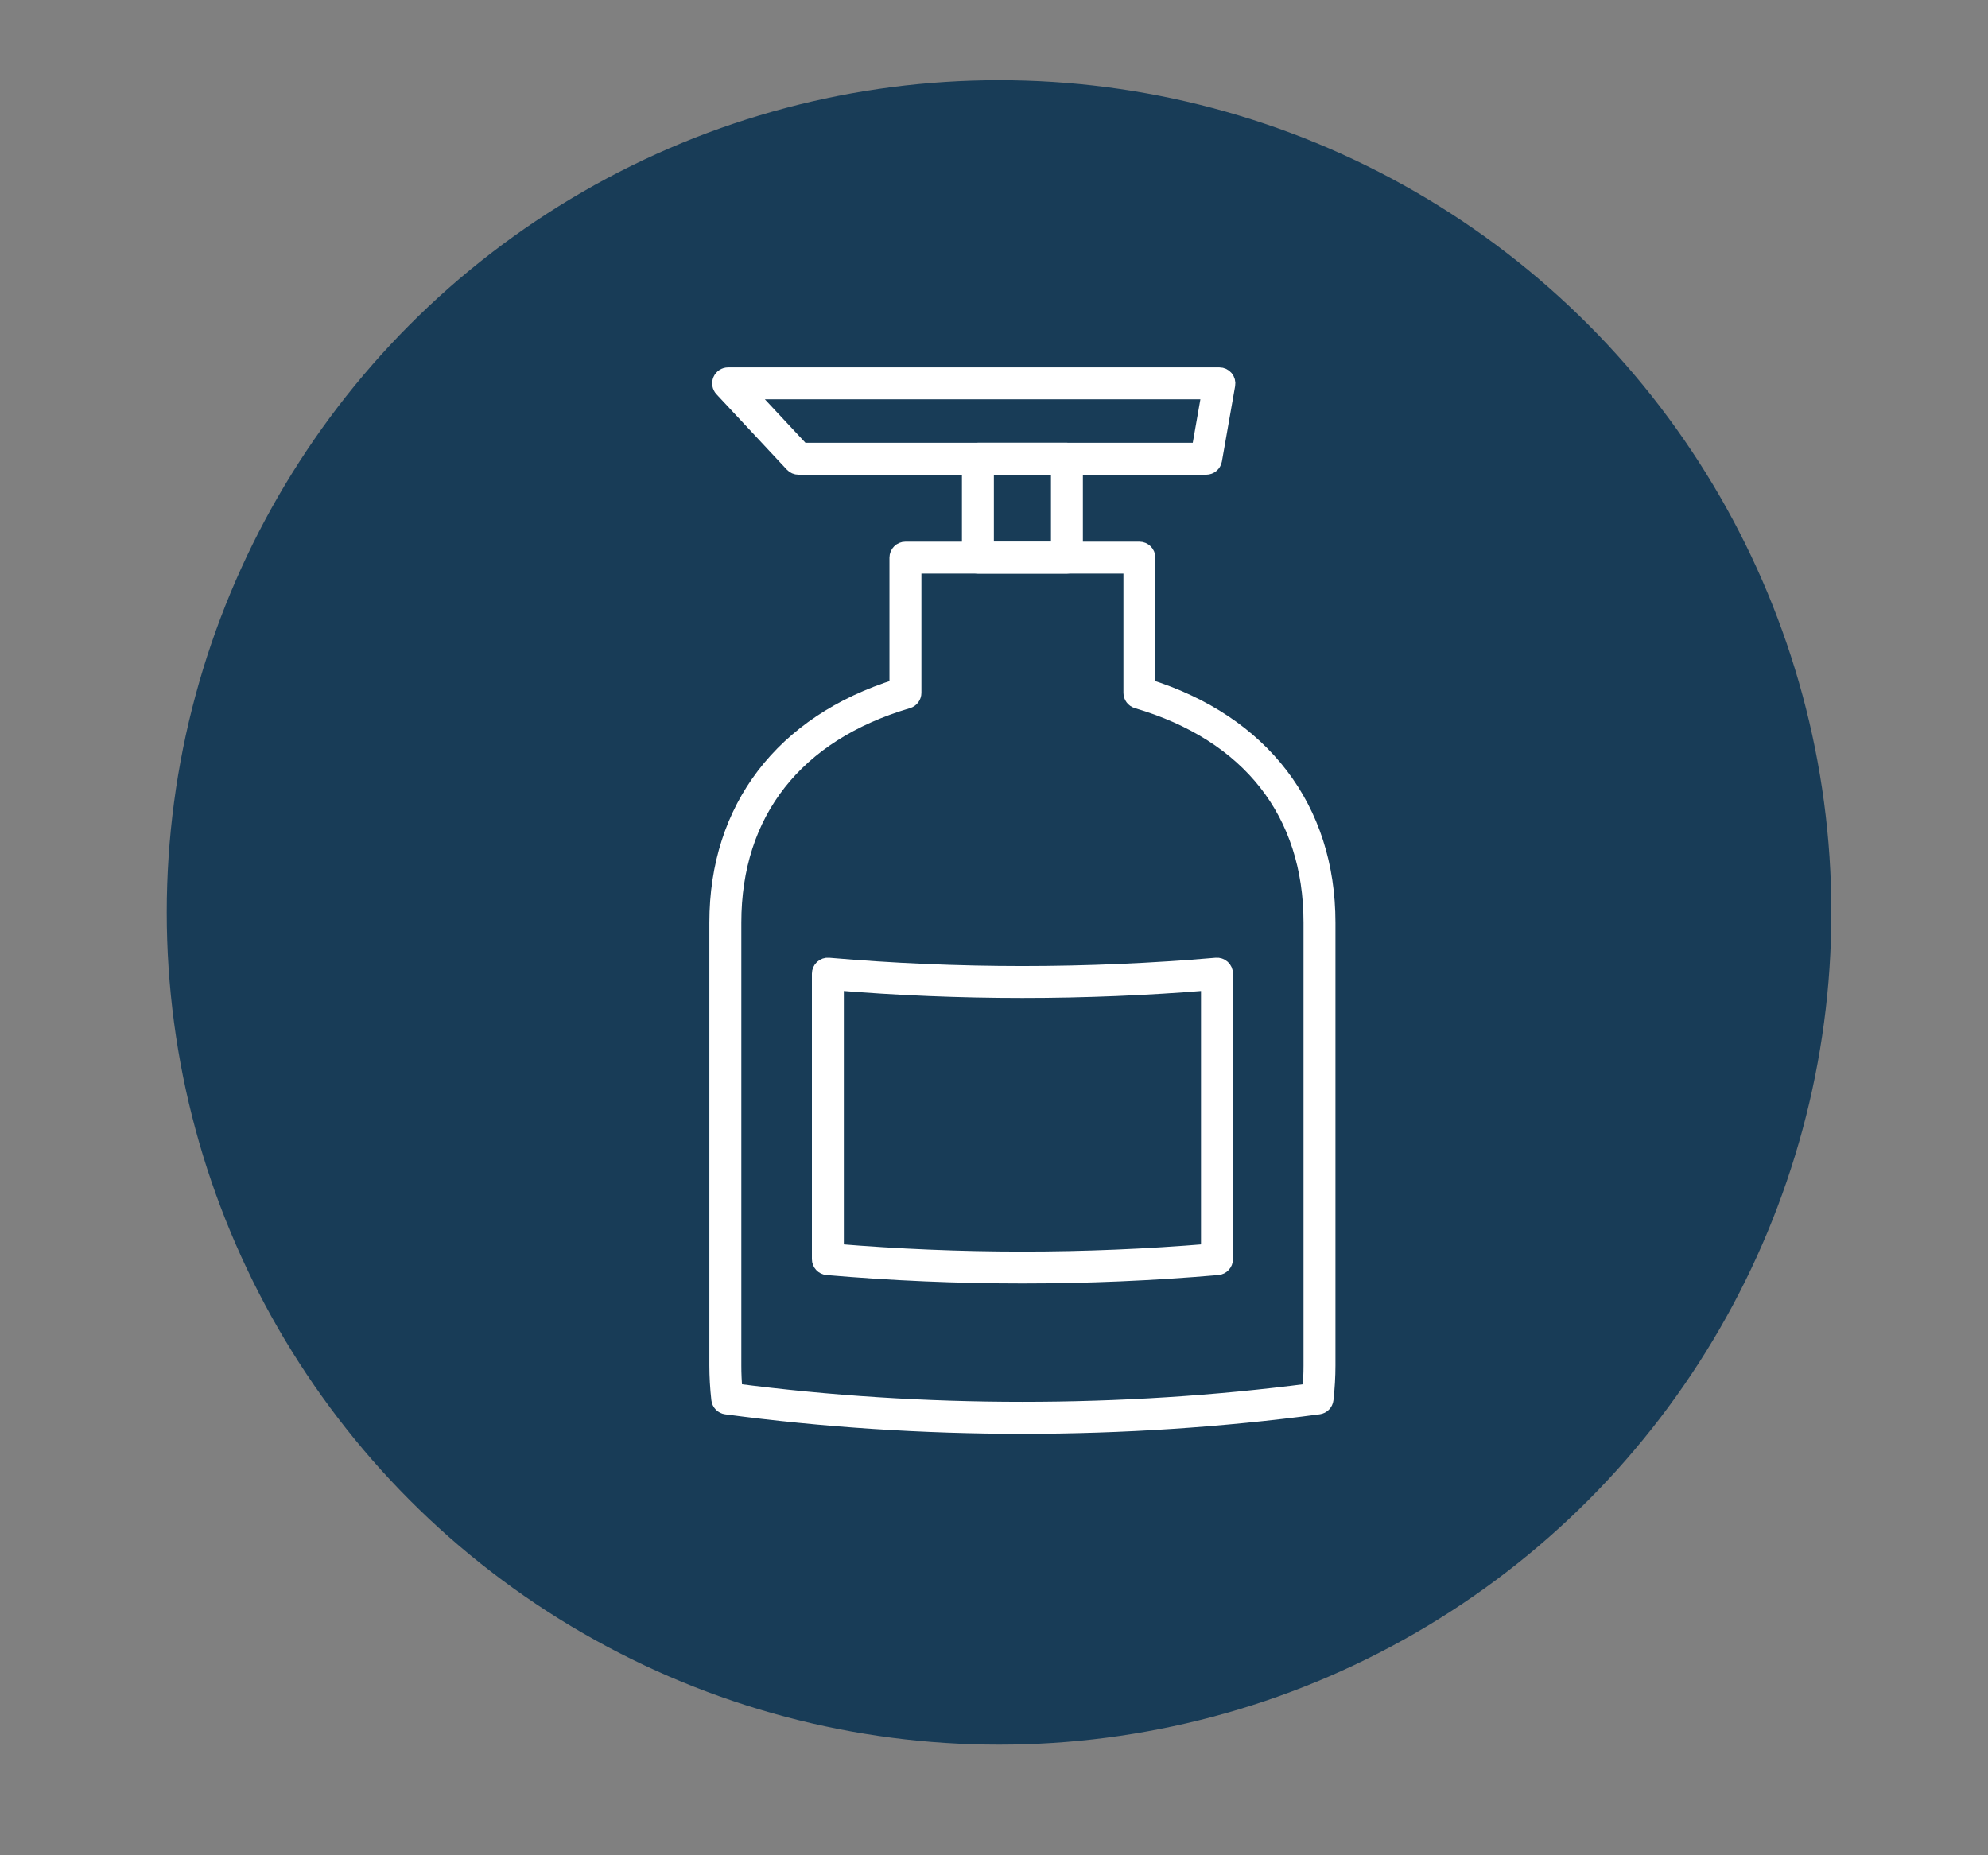
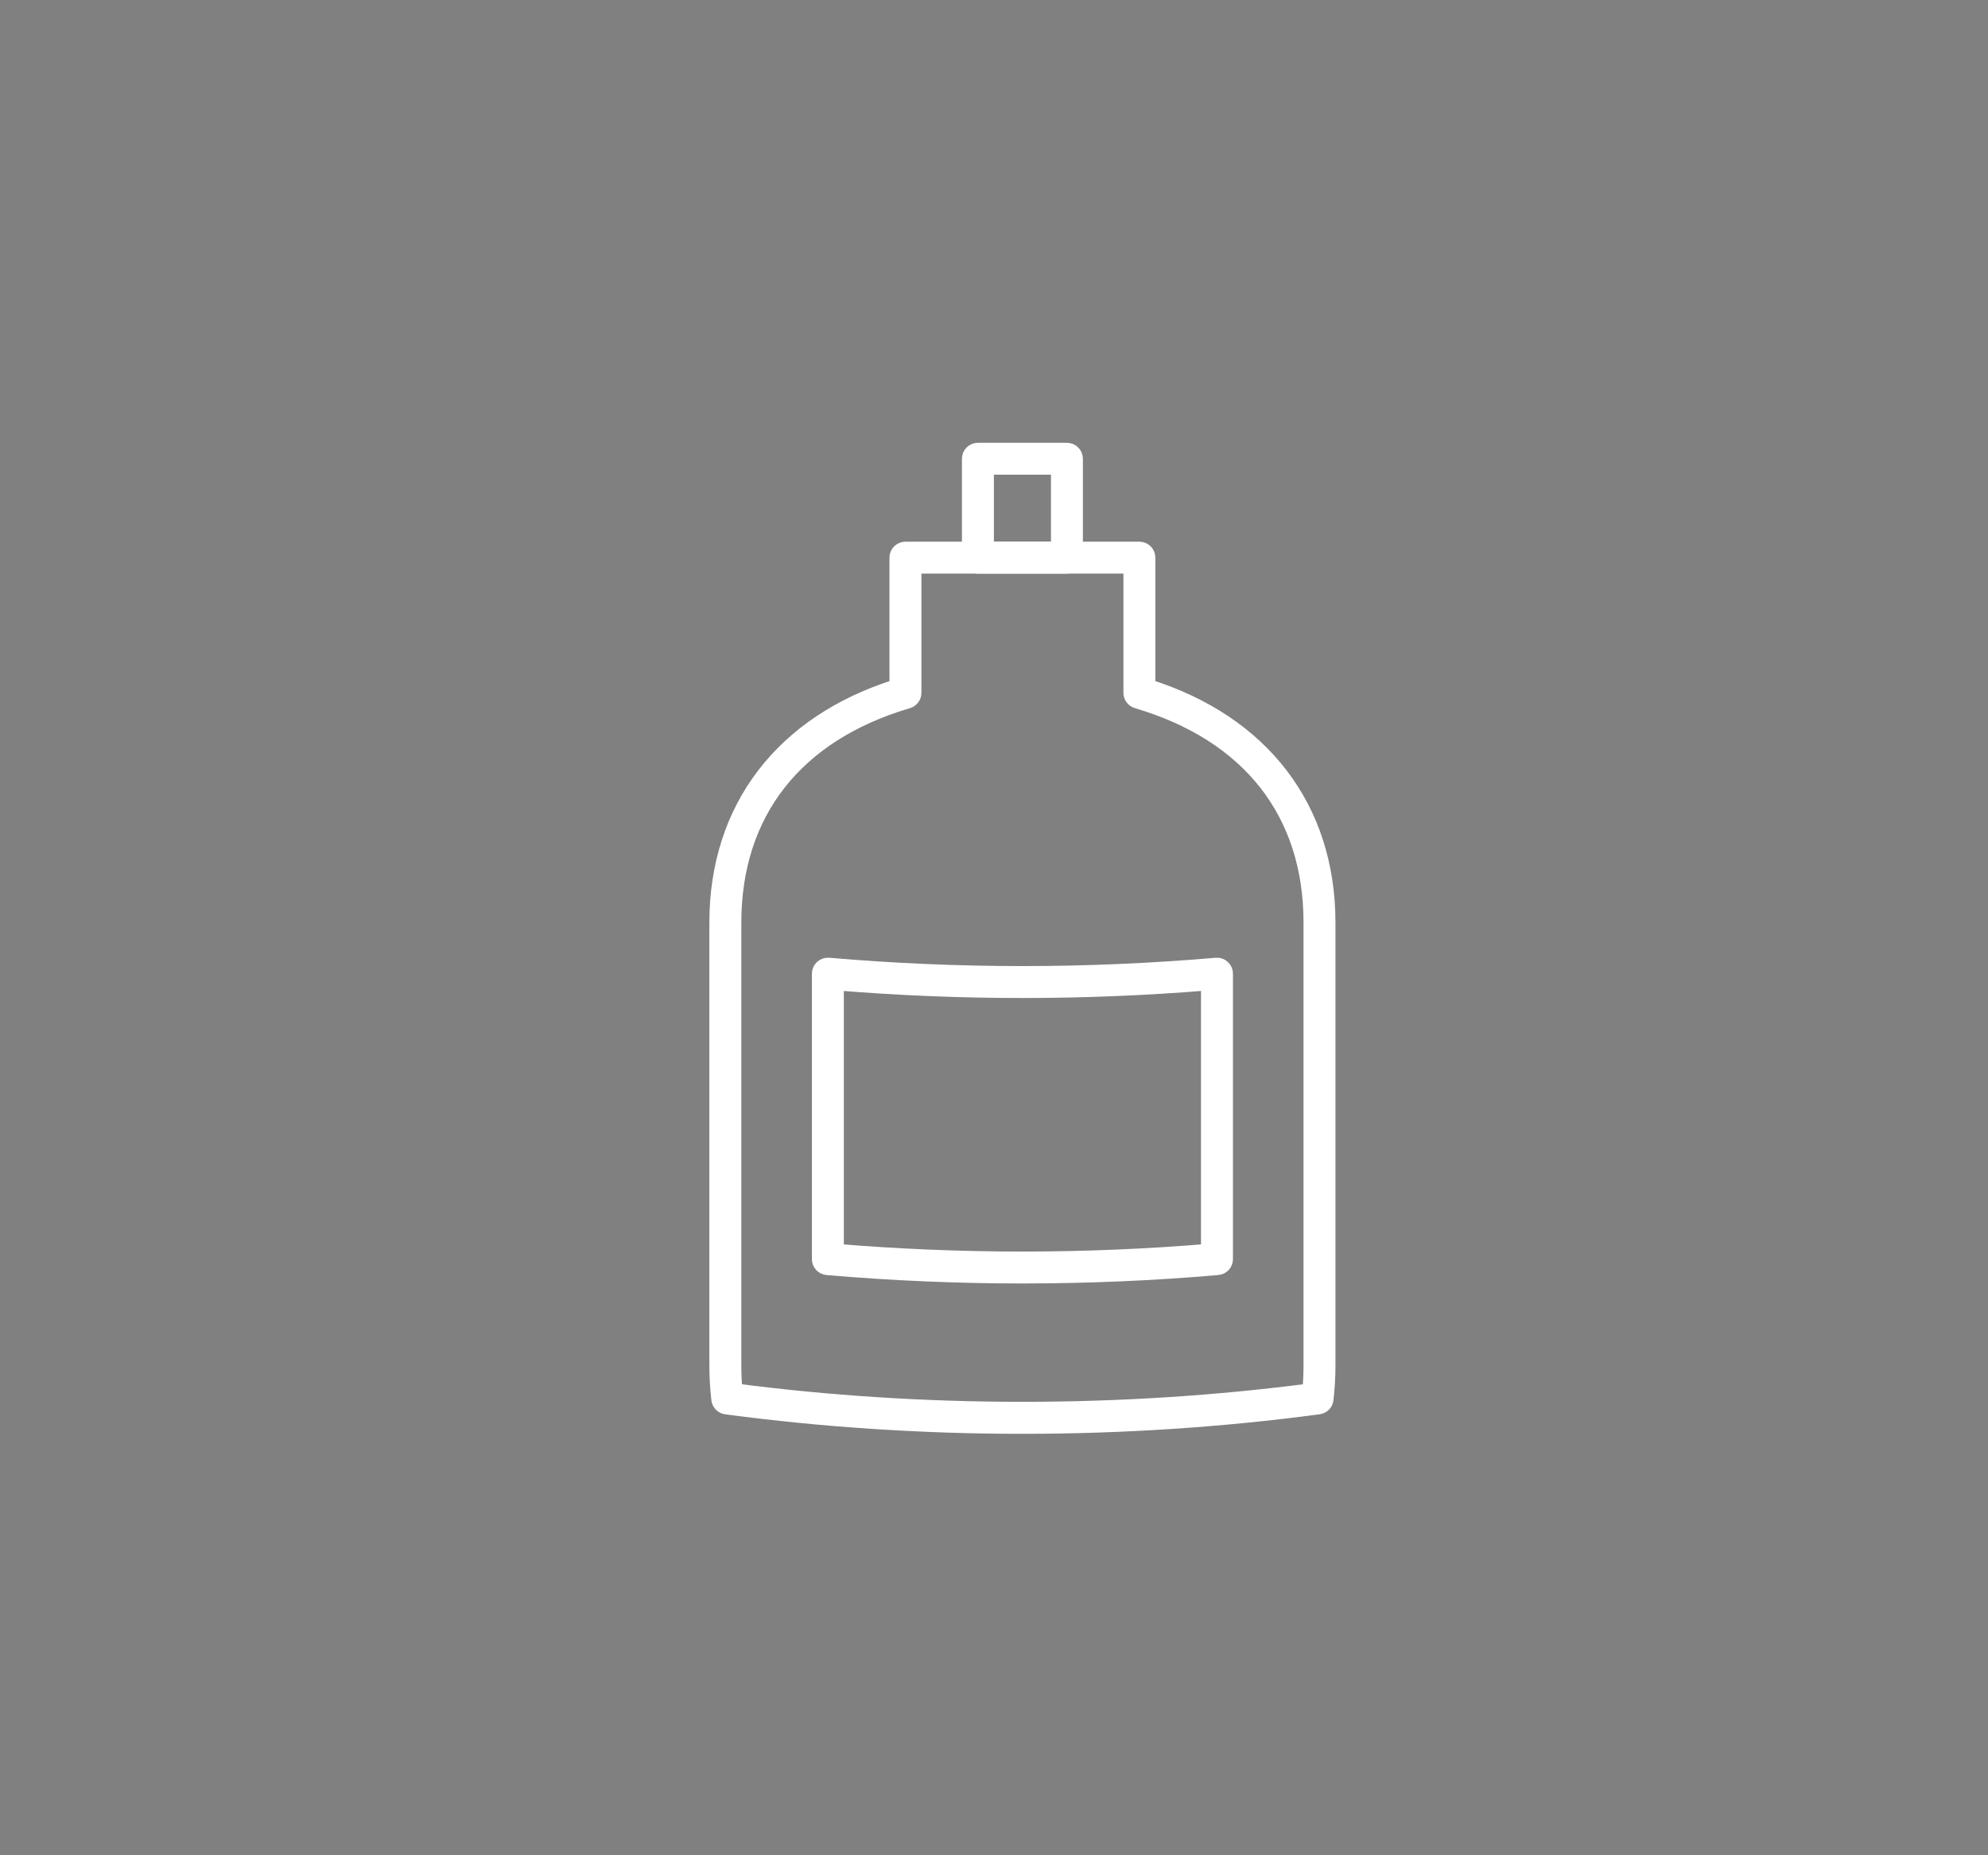
<svg xmlns="http://www.w3.org/2000/svg" version="1.1" id="圖層_1" x="0px" y="0px" width="125px" height="116.667px" viewBox="0 0 125 116.667" style="enable-background:new 0 0 125 116.667;" xml:space="preserve">
  <rect x="0" y="0" width="125" height="116.667" fill="#808080" stroke="none" />
-   <circle style="fill:#183C57;" cx="62.817" cy="57.377" r="52.333" />
  <g>
    <g>
      <path style="fill:#FFFFFF;stroke:#FFFFFF;stroke-miterlimit:10;" d="M64.287,89.665c-6.282,0-12.549-0.412-18.627-1.224    c-0.229-0.031-0.408-0.213-0.434-0.443c-0.082-0.725-0.123-1.442-0.123-2.132V58.017c0-7.183,4.122-12.566,11.324-14.822v-8.128    c0-0.278,0.226-0.504,0.504-0.504h14.711c0.278,0,0.504,0.226,0.504,0.504v8.128c7.202,2.256,11.324,7.64,11.324,14.822v27.848    c0,0.69-0.041,1.407-0.123,2.132c-0.025,0.23-0.205,0.413-0.434,0.443C76.836,89.252,70.569,89.665,64.287,89.665z M46.188,87.494    c11.821,1.544,24.376,1.544,36.198,0c0.051-0.554,0.076-1.101,0.076-1.629V58.017c0-6.923-3.893-11.883-10.962-13.966    c-0.214-0.063-0.362-0.26-0.362-0.483V35.57H57.436v7.999c0,0.223-0.147,0.42-0.361,0.483    c-7.069,2.083-10.962,7.042-10.962,13.966v27.848C46.112,86.393,46.137,86.939,46.188,87.494z M82.847,87.941h0.003H82.847z" />
    </g>
    <g>
      <path style="fill:#FFFFFF;stroke:#FFFFFF;stroke-miterlimit:10;" d="M64.287,80.21c-4.086,0-8.216-0.178-12.277-0.529    c-0.26-0.022-0.46-0.241-0.46-0.502V61.228c0-0.141,0.06-0.276,0.164-0.371c0.104-0.096,0.242-0.143,0.384-0.131    c4.033,0.349,8.134,0.525,12.19,0.525s8.157-0.177,12.19-0.525c0.142-0.012,0.28,0.035,0.384,0.131    c0.104,0.095,0.163,0.23,0.163,0.371v17.952c0,0.261-0.2,0.479-0.46,0.502C72.503,80.033,68.373,80.21,64.287,80.21z     M52.558,78.716c3.883,0.323,7.827,0.487,11.729,0.487s7.846-0.164,11.729-0.487v-16.94c-3.885,0.321-7.828,0.483-11.729,0.483    s-7.844-0.162-11.729-0.483V78.716z" />
    </g>
    <g>
      <path style="fill:#FFFFFF;stroke:#FFFFFF;stroke-miterlimit:10;" d="M67.085,35.57h-5.597c-0.278,0-0.504-0.226-0.504-0.503v-6.22    c0-0.278,0.226-0.503,0.504-0.503h5.597c0.278,0,0.504,0.226,0.504,0.503v6.22C67.589,35.344,67.364,35.57,67.085,35.57z     M61.992,34.563h4.59v-5.212h-4.59V34.563z" />
    </g>
    <g>
-       <path style="fill:#FFFFFF;stroke:#FFFFFF;stroke-miterlimit:10;" d="M75.84,29.351H50.208c-0.139,0-0.273-0.058-0.368-0.16    l-4.425-4.74c-0.137-0.147-0.173-0.361-0.094-0.544c0.08-0.184,0.262-0.303,0.462-0.303h30.889c0.149,0,0.29,0.065,0.386,0.179    c0.096,0.114,0.136,0.265,0.111,0.412l-0.832,4.74C76.294,29.175,76.085,29.351,75.84,29.351z M50.427,28.343h24.99l0.655-3.733    h-29.13L50.427,28.343z" />
-     </g>
+       </g>
  </g>
</svg>